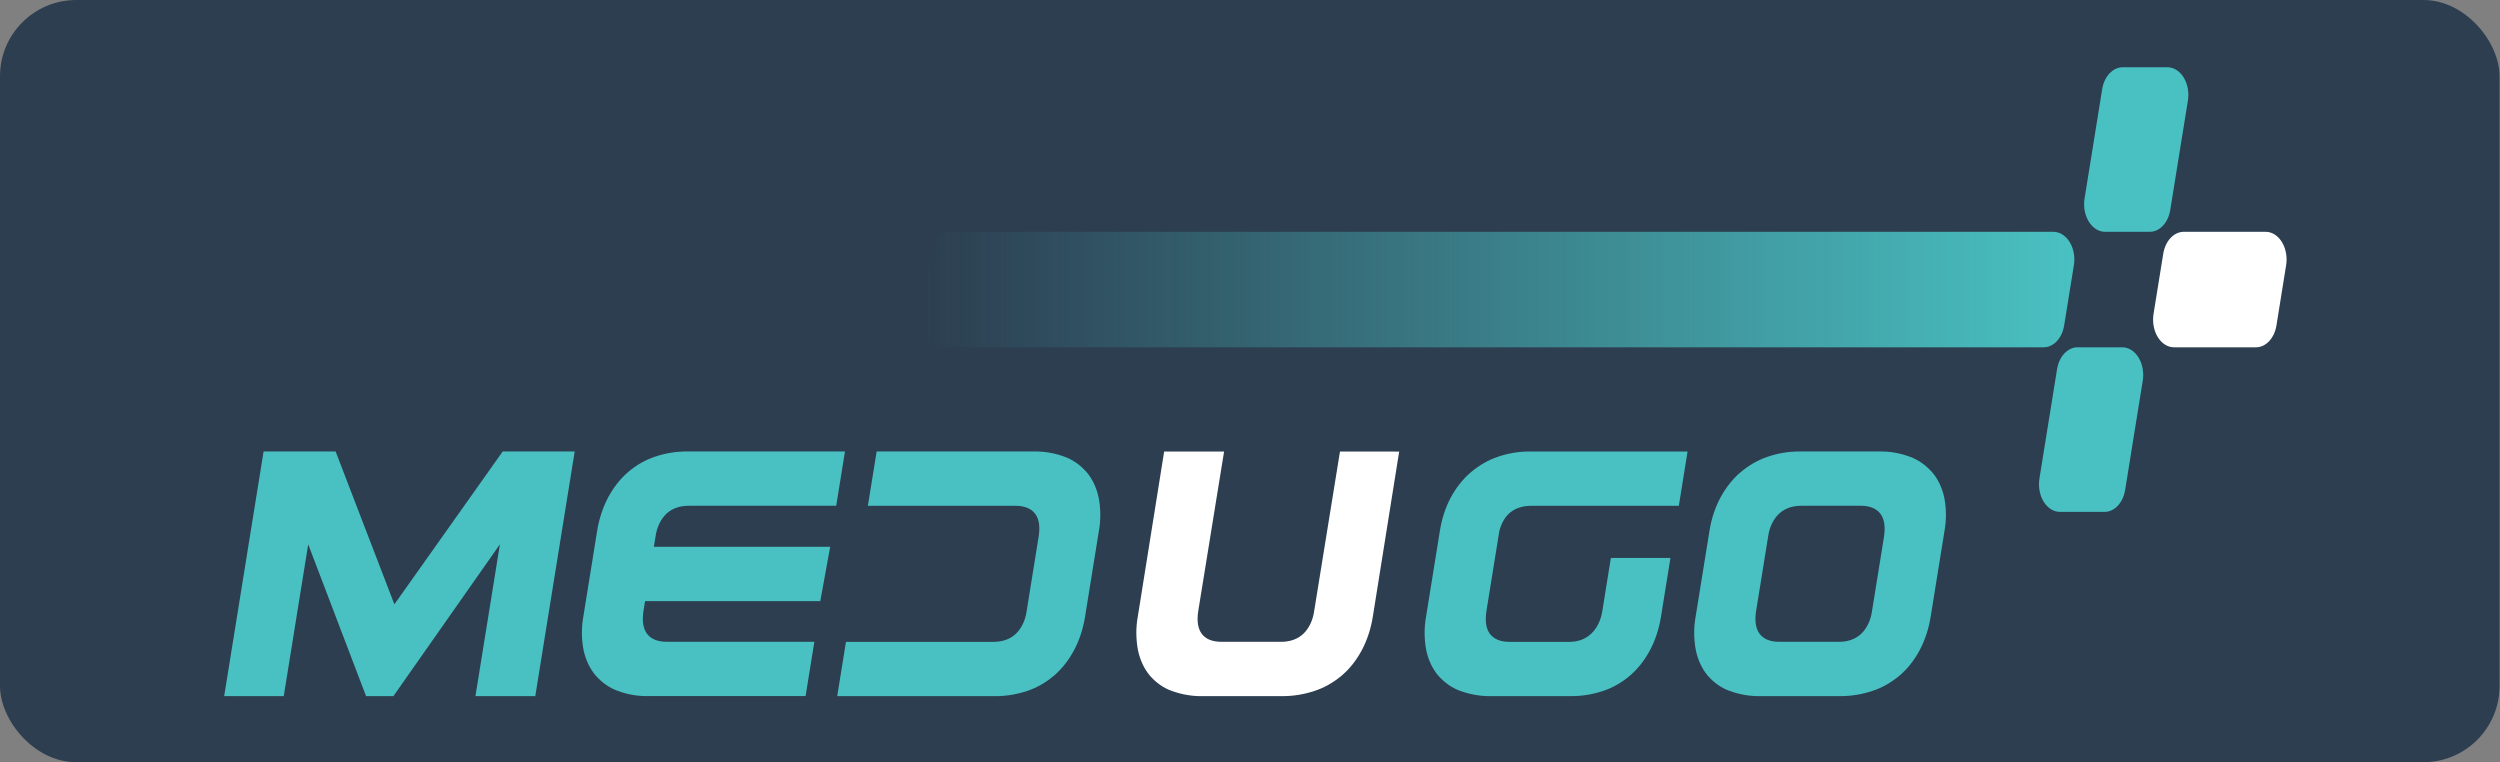
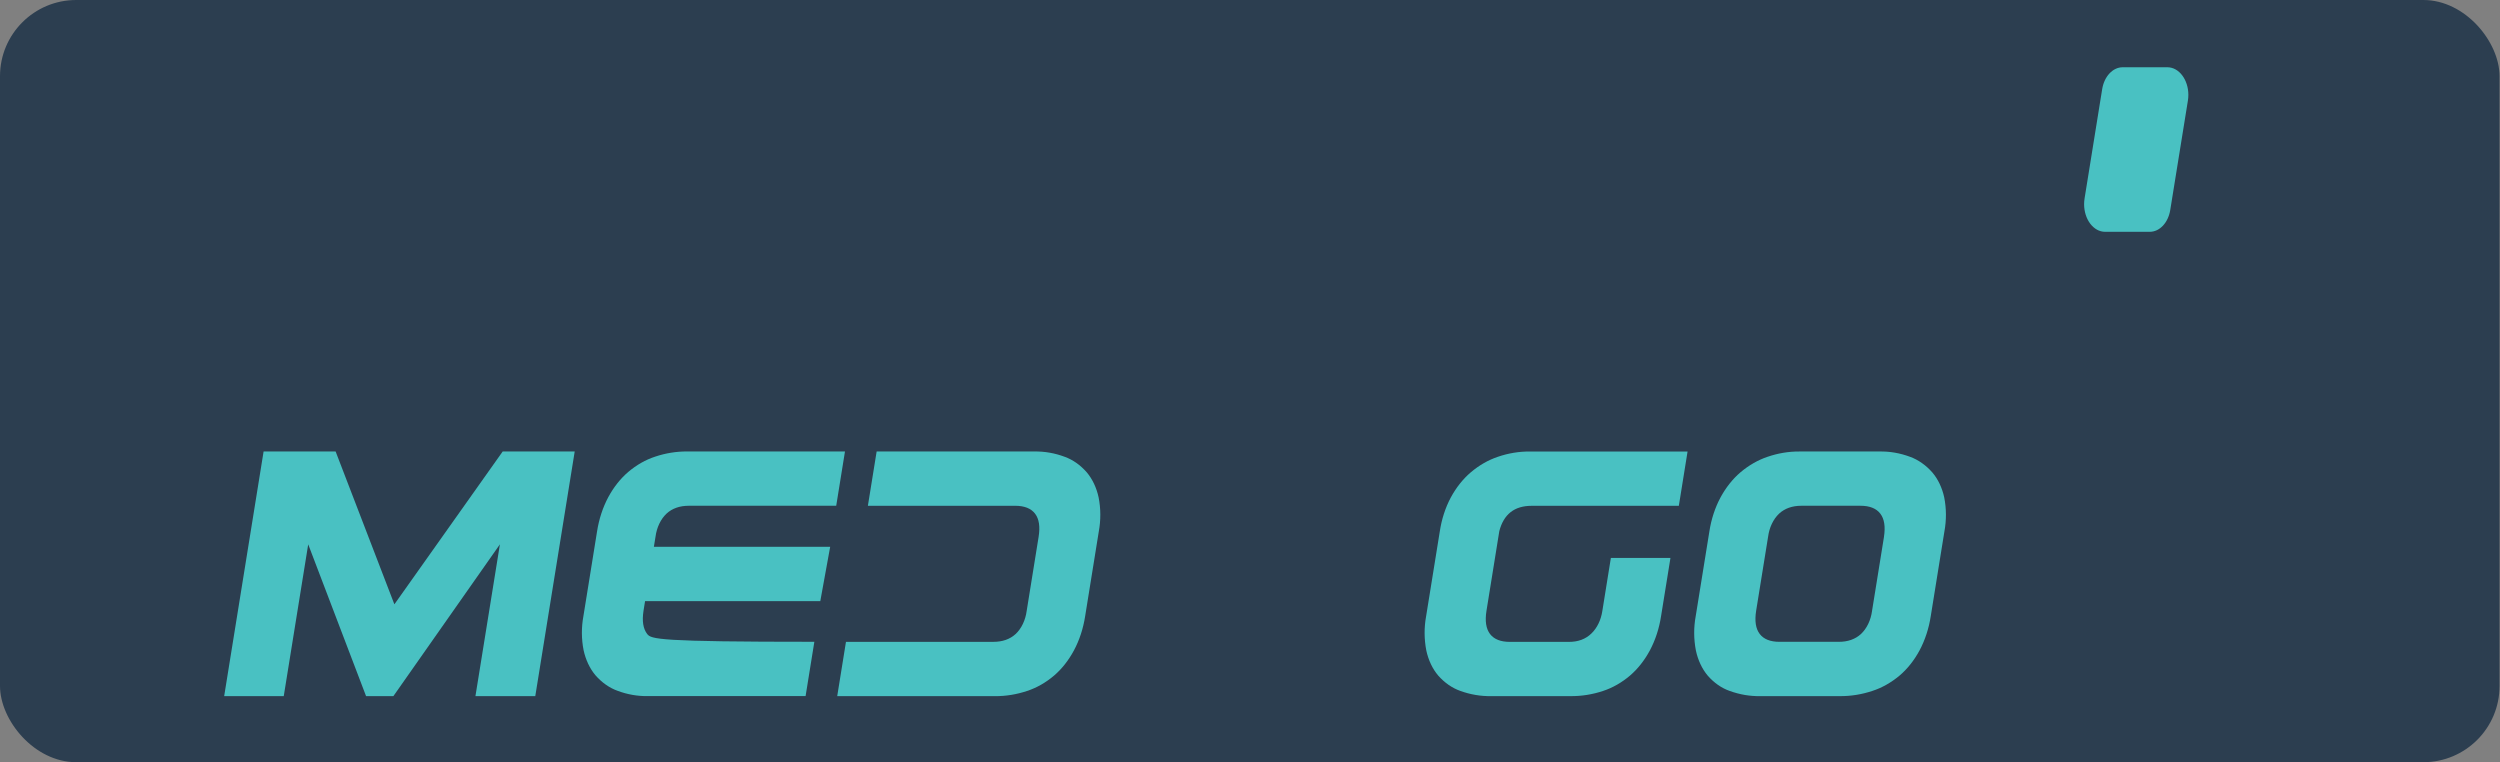
<svg xmlns="http://www.w3.org/2000/svg" width="328" height="100" viewBox="0 0 328 100" fill="none">
  <rect x="0" y="0" width="328" height="100" fill="#808080" stroke="none" />
  <g clip-path="url(#clip0_110_6256)">
    <path d="M327.941 0H0V100H327.941V0Z" fill="#2C3E50" />
-     <path d="M272.573 45.566H278.439C279.96 45.566 281.19 47.193 281.19 49.194C281.19 49.447 281.169 49.699 281.129 49.948L278.819 64.284C278.548 65.96 277.427 67.155 276.13 67.159H270.264C268.743 67.159 267.513 65.532 267.513 63.53C267.513 63.278 267.534 63.025 267.574 62.776L269.886 48.441C270.155 46.765 271.276 45.566 272.573 45.566Z" fill="#49C1C2" />
    <path d="M278.496 8.824H284.362C285.882 8.824 287.113 10.45 287.113 12.452C287.113 12.705 287.091 12.957 287.052 13.206L284.739 27.542C284.471 29.218 283.349 30.413 282.052 30.413H276.186C274.668 30.413 273.438 28.793 273.435 26.791C273.435 26.539 273.456 26.283 273.496 26.034L275.806 11.695C276.077 10.023 277.199 8.824 278.496 8.824Z" fill="#49C1C2" />
-     <path d="M299.939 34.795L298.671 42.694C298.402 44.37 297.281 45.569 295.981 45.566H285.235C283.715 45.566 282.484 43.939 282.487 41.933C282.487 41.681 282.508 41.432 282.545 41.187L283.818 33.288C284.09 31.612 285.211 30.417 286.508 30.413H297.254C298.774 30.417 300.002 32.047 300 34.049C300 34.298 299.979 34.55 299.939 34.795Z" fill="white" />
-     <path d="M272.093 34.795L270.82 42.694C270.548 44.37 269.427 45.566 268.13 45.566H123.47C121.953 45.566 120.722 43.946 120.719 41.944C120.719 41.691 120.74 41.436 120.78 41.187L122.054 33.288C122.322 31.612 123.444 30.413 124.743 30.413H269.395C270.915 30.41 272.148 32.029 272.154 34.031C272.154 34.287 272.135 34.543 272.093 34.795Z" fill="url(#paint0_linear_110_6256)" />
    <path d="M51.743 79.288L44.033 59.234H34.584L29.412 91.331H37.228L40.437 71.417L48.028 91.331H51.613L65.588 71.417L62.378 91.331H70.229L75.401 59.234H65.953L51.743 79.288Z" fill="#49C1C2" />
    <path d="M142.586 61.973C141.752 61.02 140.765 60.322 139.7 59.936C138.397 59.446 137.047 59.211 135.691 59.235H115.016L113.867 66.359H133.193C134.402 66.359 135.269 66.703 135.798 67.39C136.327 68.077 136.481 69.094 136.266 70.436L134.703 80.134C134.543 81.361 134.022 82.458 133.254 83.18C132.505 83.868 131.527 84.211 130.317 84.211H110.991L109.843 91.335H130.519C131.944 91.346 133.366 91.118 134.748 90.655C136.002 90.245 137.201 89.565 138.288 88.642C139.309 87.77 140.194 86.648 140.898 85.34C141.621 83.99 142.124 82.455 142.373 80.835L144.162 69.728C144.436 68.259 144.428 66.72 144.138 65.255C143.865 63.989 143.328 62.853 142.586 61.973Z" fill="#49C1C2" />
-     <path d="M87.45 67.386C88.199 66.699 89.177 66.355 90.387 66.355H109.712L110.861 59.231H90.185C88.76 59.221 87.338 59.449 85.956 59.911C84.699 60.322 83.503 61.005 82.416 61.927C81.395 62.8 80.51 63.922 79.805 65.23C79.085 66.58 78.583 68.112 78.333 69.728L76.544 80.835C76.27 82.303 76.278 83.843 76.568 85.308C76.842 86.57 77.379 87.71 78.118 88.59C78.952 89.543 79.938 90.241 81.004 90.626C82.307 91.117 83.657 91.352 85.012 91.328H105.694L106.842 84.204H87.511C86.301 84.204 85.435 83.86 84.906 83.173C84.377 82.486 84.22 81.473 84.43 80.13L84.632 78.868H107.623L108.918 71.744H85.788L86.001 70.433C86.161 69.206 86.681 68.112 87.45 67.386Z" fill="#49C1C2" />
+     <path d="M87.45 67.386C88.199 66.699 89.177 66.355 90.387 66.355H109.712L110.861 59.231H90.185C88.76 59.221 87.338 59.449 85.956 59.911C84.699 60.322 83.503 61.005 82.416 61.927C81.395 62.8 80.51 63.922 79.805 65.23C79.085 66.58 78.583 68.112 78.333 69.728L76.544 80.835C76.27 82.303 76.278 83.843 76.568 85.308C76.842 86.57 77.379 87.71 78.118 88.59C78.952 89.543 79.938 90.241 81.004 90.626C82.307 91.117 83.657 91.352 85.012 91.328H105.694L106.842 84.204C86.301 84.204 85.435 83.86 84.906 83.173C84.377 82.486 84.22 81.473 84.43 80.13L84.632 78.868H107.623L108.918 71.744H85.788L86.001 70.433C86.161 69.206 86.681 68.112 87.45 67.386Z" fill="#49C1C2" />
    <path d="M196.504 59.937C195.247 60.361 194.051 61.048 192.961 61.974C191.943 62.843 191.061 63.954 190.354 65.255C189.636 66.594 189.142 68.119 188.9 69.728L187.109 80.835C186.835 82.315 186.843 83.857 187.13 85.333C187.401 86.609 187.943 87.756 188.695 88.636C189.538 89.589 190.532 90.276 191.603 90.652C192.921 91.128 194.282 91.356 195.648 91.332H206.094C207.519 91.342 208.941 91.114 210.323 90.652C211.575 90.241 212.765 89.561 213.85 88.643C214.87 87.77 215.755 86.648 216.46 85.34C217.183 83.99 217.682 82.458 217.932 80.842L219.163 73.203H211.346L210.23 80.138C210.054 81.333 209.541 82.399 208.792 83.114C208.034 83.85 207.051 84.218 205.841 84.215H198.099C196.89 84.215 196.02 83.871 195.494 83.184C194.968 82.497 194.811 81.48 195.026 80.138L196.709 69.69C197.28 67.471 198.692 66.363 200.94 66.363H220.263L221.409 59.239H200.738C199.311 59.225 197.886 59.46 196.504 59.937Z" fill="#49C1C2" />
    <path d="M255.082 65.255C254.806 63.986 254.261 62.85 253.514 61.974C252.672 61.024 251.677 60.326 250.609 59.937C249.293 59.443 247.932 59.208 246.566 59.236H236.121C234.693 59.225 233.269 59.46 231.887 59.937C230.629 60.361 229.433 61.052 228.341 61.974C227.326 62.843 226.441 63.958 225.736 65.255C225.016 66.594 224.516 68.12 224.269 69.729L222.478 80.835C222.204 82.315 222.212 83.858 222.499 85.334C222.767 86.606 223.304 87.749 224.046 88.636C224.88 89.59 225.866 90.28 226.935 90.652C228.243 91.125 229.593 91.357 230.948 91.332H241.391C242.824 91.343 244.254 91.115 245.644 90.652C246.909 90.242 248.113 89.565 249.214 88.643C250.242 87.774 251.133 86.652 251.842 85.341C252.563 83.991 253.065 82.459 253.315 80.842L255.104 69.736C255.38 68.263 255.372 66.724 255.082 65.255ZM247.178 70.433L245.615 80.131C245.455 81.358 244.932 82.455 244.164 83.177C243.414 83.865 242.439 84.208 241.24 84.208H233.481C232.272 84.208 231.403 83.865 230.877 83.177C230.35 82.49 230.194 81.474 230.406 80.131L231.972 70.433C232.131 69.206 232.652 68.113 233.42 67.387C234.17 66.7 235.145 66.356 236.344 66.356H244.089C245.296 66.356 246.165 66.7 246.694 67.387C247.223 68.074 247.385 69.091 247.175 70.433H247.178Z" fill="#49C1C2" />
-     <path d="M175.803 59.239H175.806L172.425 80.131C172.265 81.358 171.742 82.455 170.974 83.177C170.224 83.865 169.249 84.208 168.05 84.208H160.291C159.082 84.208 158.213 83.865 157.687 83.177C157.16 82.49 157.004 81.474 157.216 80.131L160.6 59.239H152.738L149.288 80.835C149.014 82.315 149.022 83.858 149.309 85.334C149.577 86.606 150.114 87.749 150.856 88.636C151.69 89.59 152.677 90.28 153.745 90.652C155.053 91.125 156.403 91.357 157.758 91.332H168.201C169.634 91.343 171.064 91.115 172.454 90.652C173.719 90.242 174.923 89.565 176.024 88.643C177.052 87.774 177.943 86.652 178.652 85.341C179.373 83.991 179.875 82.459 180.125 80.843L183.572 59.246L175.803 59.239Z" fill="white" />
  </g>
  <defs>
    <linearGradient id="paint0_linear_110_6256" x1="120.719" y1="37.993" x2="272.151" y2="37.993" gradientUnits="userSpaceOnUse">
      <stop stop-color="#49C1C2" stop-opacity="0" />
      <stop offset="1" stop-color="#49C1C2" />
    </linearGradient>
    <clipPath id="clip0_110_6256">
      <rect width="327.941" height="100" rx="10" fill="white" />
    </clipPath>
  </defs>
</svg>